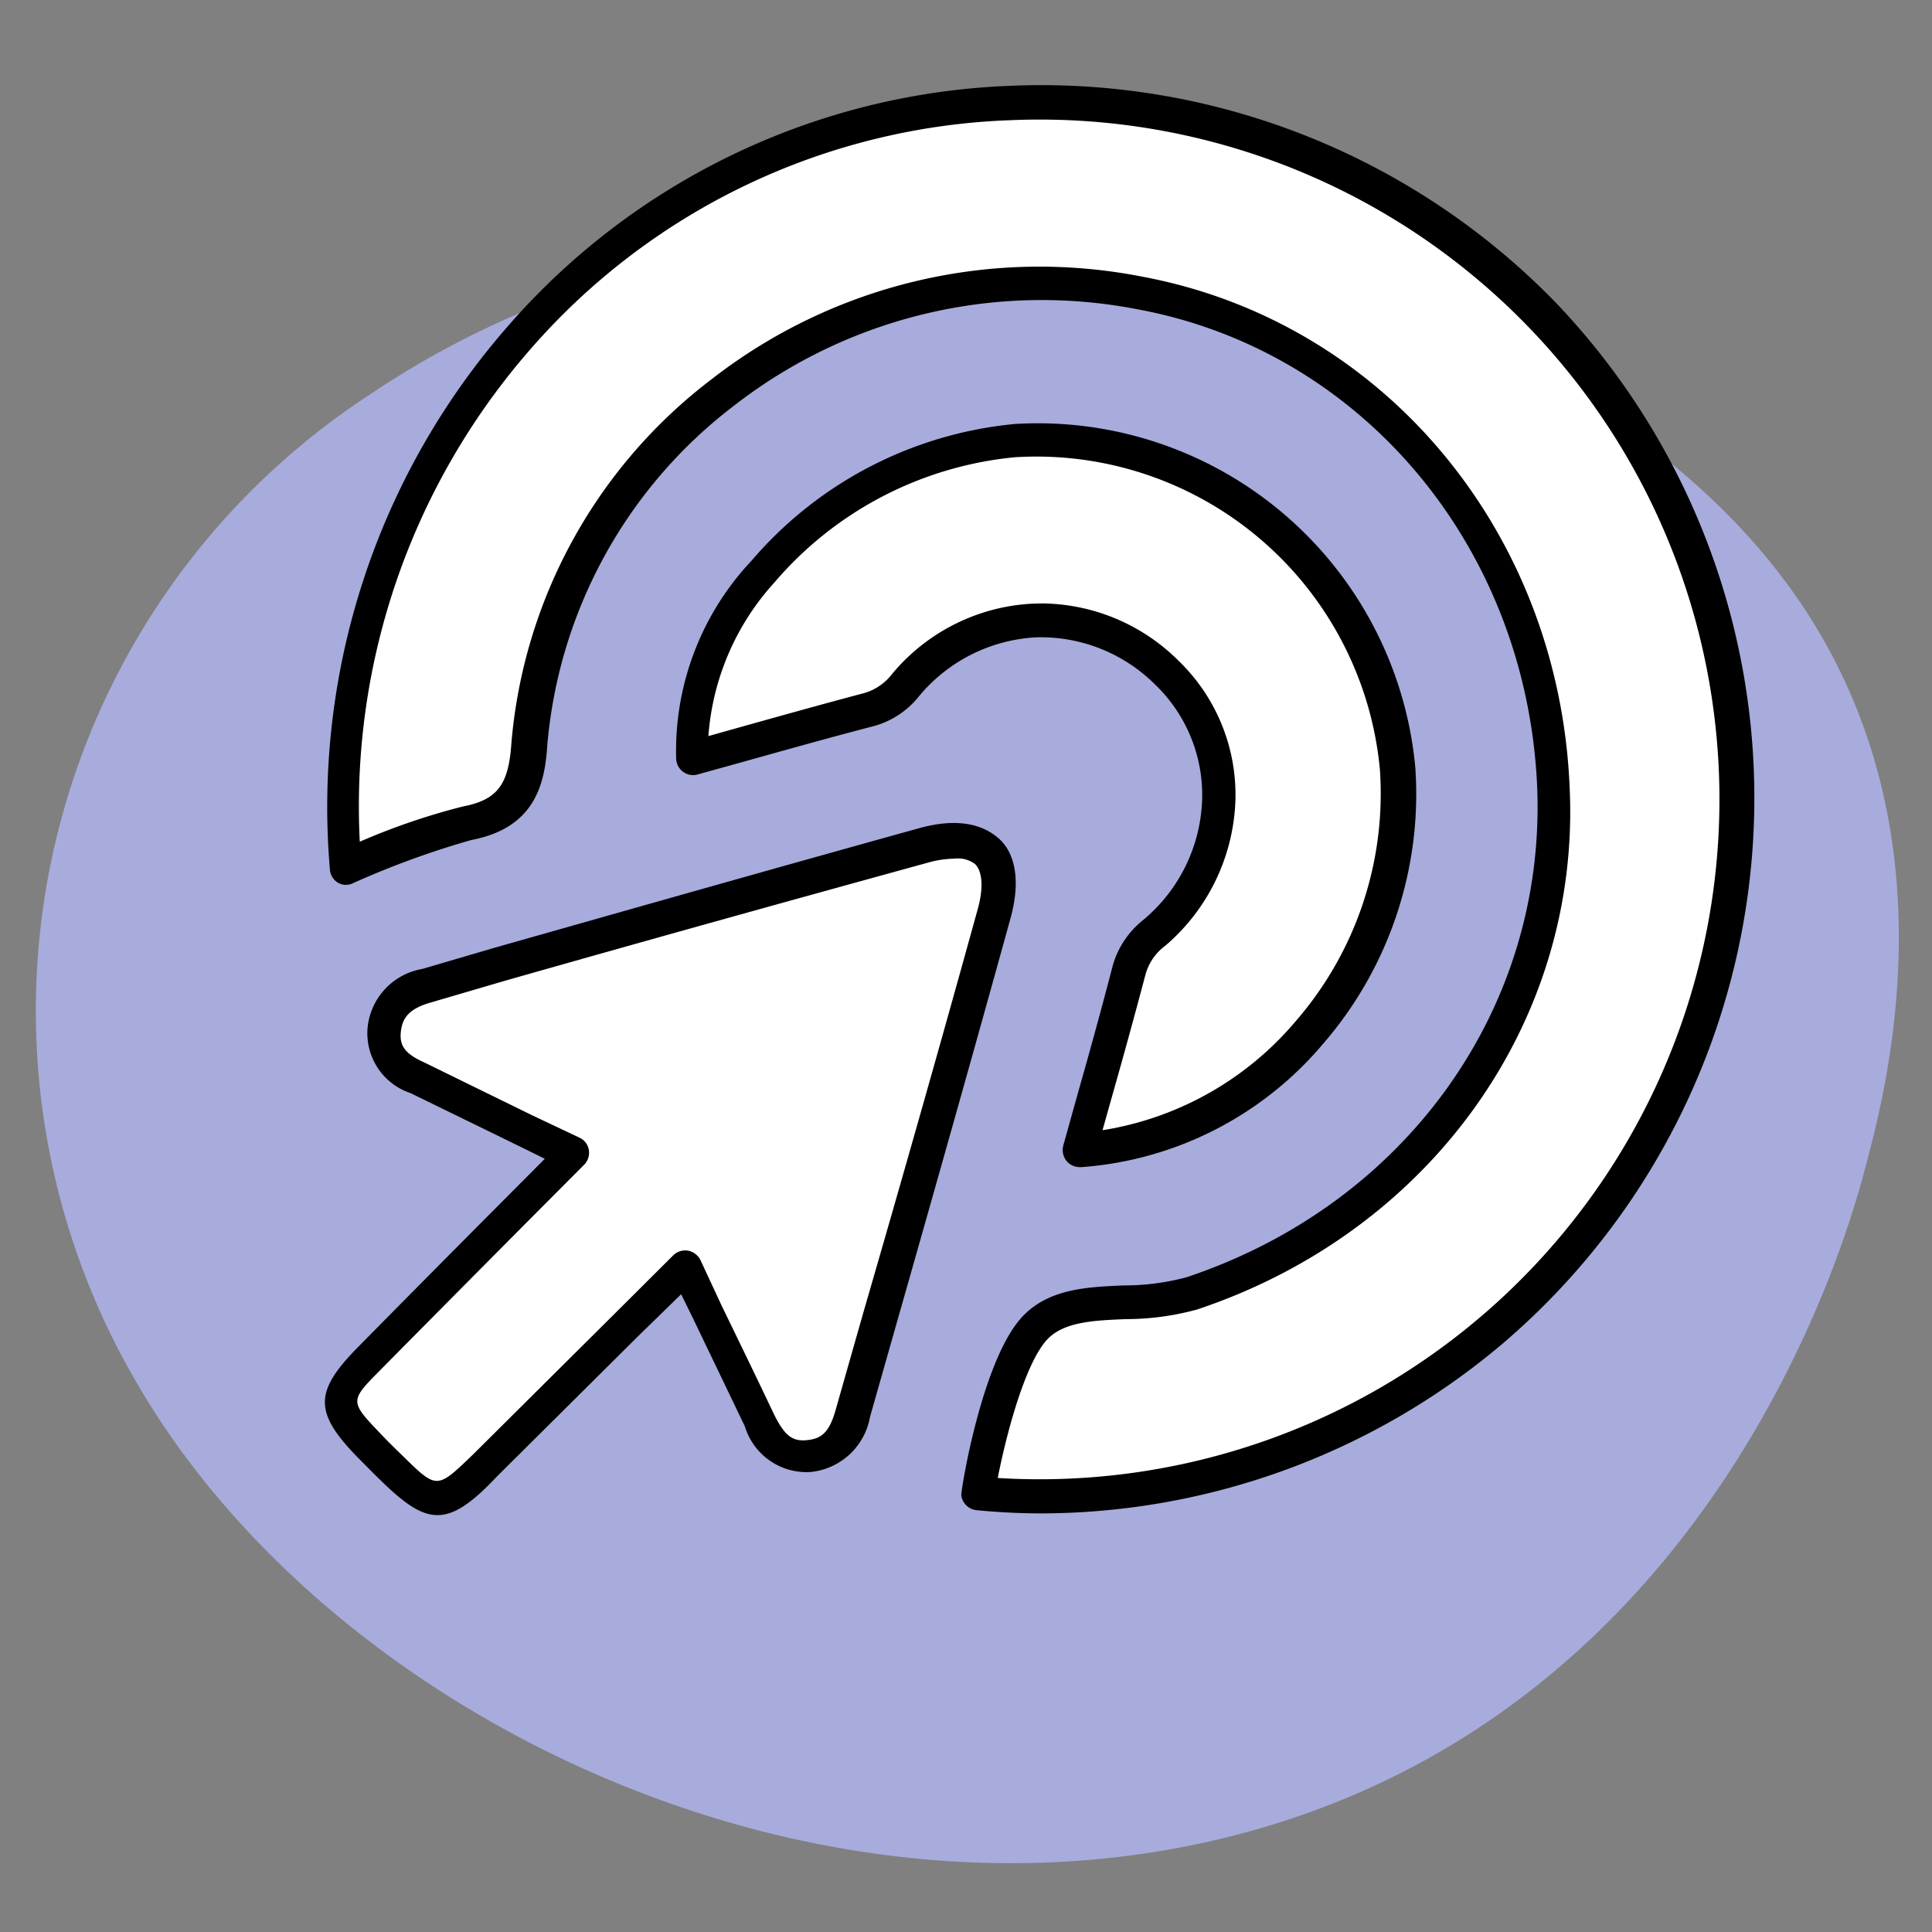
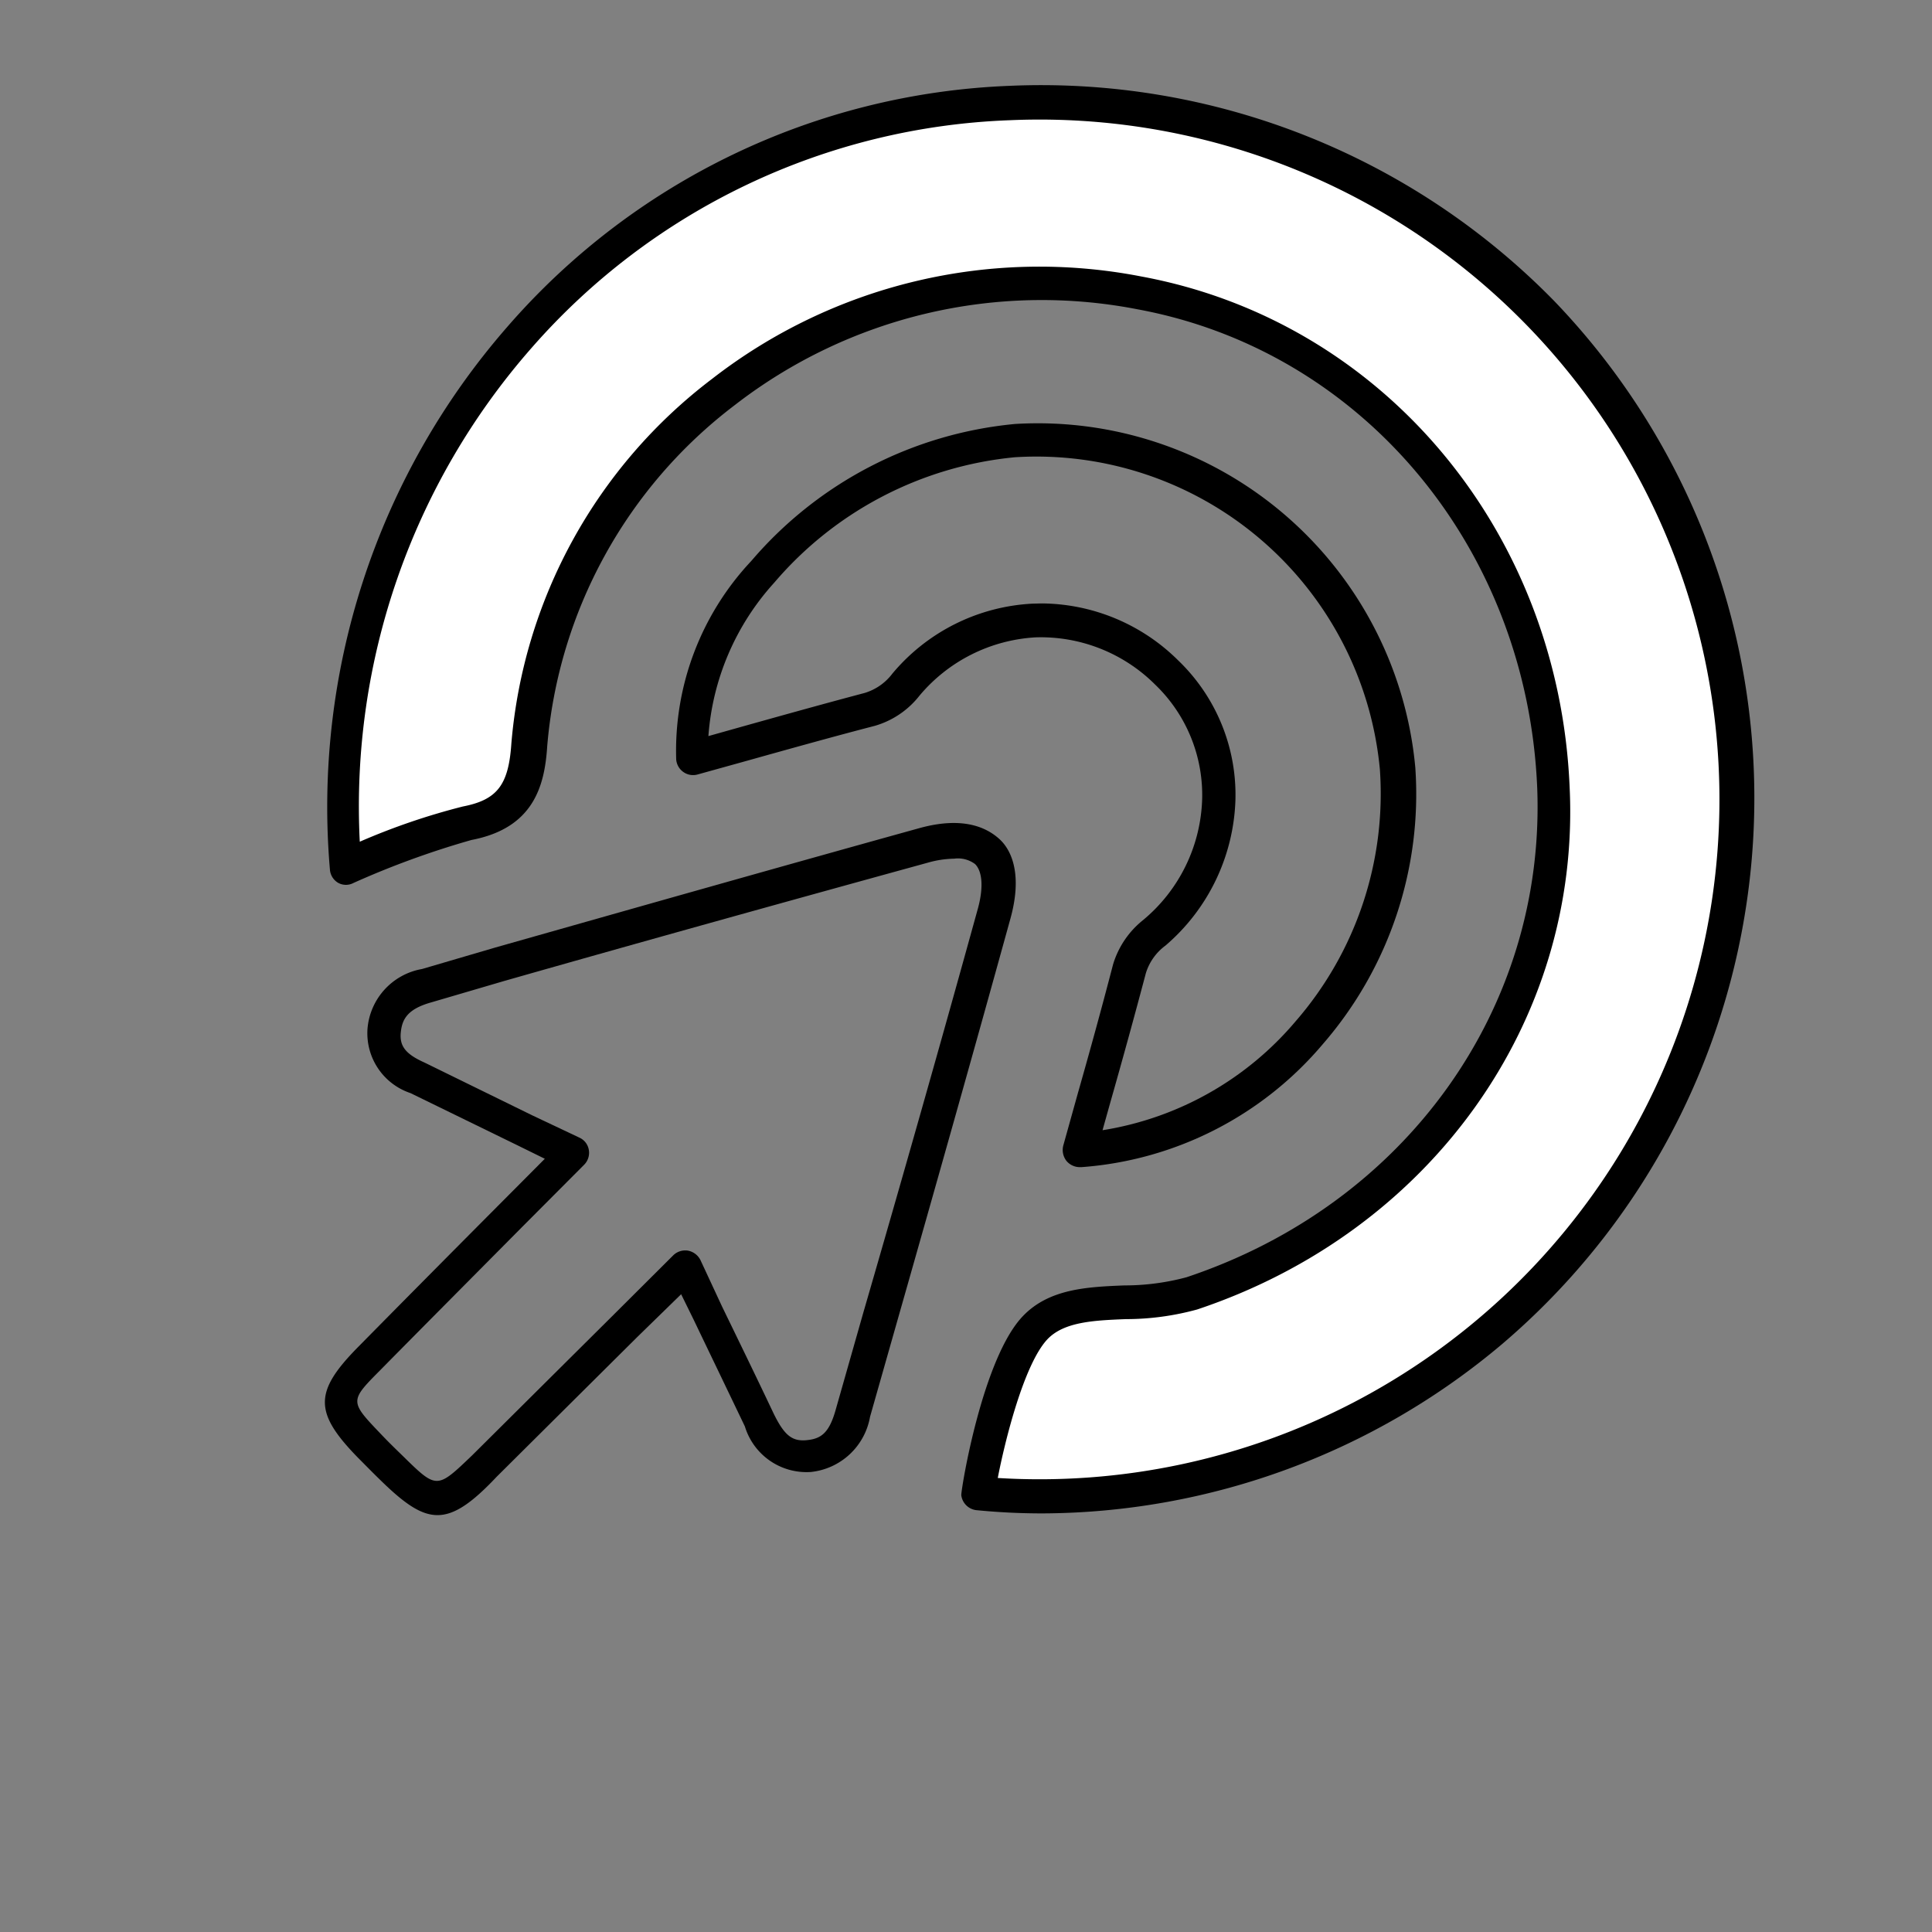
<svg xmlns="http://www.w3.org/2000/svg" id="Layer_1" data-name="Layer 1" width="90" height="90" viewBox="0 0 90 90">
  <rect x="0" y="0" width="90" height="90" fill="#808080" stroke="none" />
  <defs>
    <style>.cls-1{fill:#b1b7f2;opacity:0.8;isolation:isolate;}.cls-2{fill:#fff;}</style>
  </defs>
-   <path class="cls-1" d="M82.55,26.29c9,11.19,5.33,24.47,4.23,28.52-1.15,4.25-7.64,25.06-29.16,30.66C37.32,90.75,14.87,79.57,6.13,64a34.27,34.27,0,0,1,11.1-45.62C38.05,4.31,70.24,10.92,82.55,26.29Z" />
  <path class="cls-2" d="M16.11,40.38C14.51,22.41,27.79,5.62,47,4.82a32.45,32.45,0,1,1-1.45,64.75c0-.15,1-6,2.66-7.73s4.85-.78,7.29-1.59C66,56.77,72.84,47.38,72.4,36.69c-.48-11.7-8.51-21.06-19.31-23-15.22-2.81-27.58,8.53-28.44,21.09-.13,2-.7,3.21-2.89,3.63A39.56,39.56,0,0,0,16.11,40.38Z" />
  <path d="M48.55,70.5q-1.53,0-3.06-.15a.8.8,0,0,1-.71-.7c0-.35,1-6.41,2.88-8.35,1.22-1.27,3-1.35,4.71-1.42a11.17,11.17,0,0,0,2.9-.38C65.47,56.1,72,47,71.61,36.72,71.15,25.53,63.48,16.35,53,14.41a23.34,23.34,0,0,0-18.77,4.46,22.26,22.26,0,0,0-8.74,15.91c-.12,1.84-.64,3.8-3.53,4.35a40.46,40.46,0,0,0-5.49,2,.75.75,0,0,1-.71,0,.78.78,0,0,1-.39-.61,34,34,0,0,1,8.25-25.28A32.65,32.65,0,0,1,47,4a33.43,33.43,0,0,1,25.38,10A33.41,33.41,0,0,1,70,62.59,33.38,33.38,0,0,1,48.55,70.5Zm-2.07-1.65A31.67,31.67,0,1,0,47.05,5.6,31.09,31.09,0,0,0,24.76,16.21a32.37,32.37,0,0,0-8,23,31.27,31.27,0,0,1,4.8-1.64c1.6-.31,2.13-1,2.26-2.92a23.81,23.81,0,0,1,9.35-17,24.85,24.85,0,0,1,20-4.77c11.25,2.08,19.45,11.86,19.95,23.8C73.64,47.59,66.64,57.37,55.77,61a12.55,12.55,0,0,1-3.33.45c-1.47.06-2.86.12-3.64.93C47.69,63.55,46.8,67.19,46.48,68.85Z" />
-   <path class="cls-2" d="M26.69,53.72l-7.26-3.55c-.91-.45-1.64-1-1.54-2.18a2.31,2.31,0,0,1,2-2.09c7.71-2.18,15.42-4.38,23.15-6.52,2.77-.76,4,.49,3.28,3.24C44.16,50.35,42,58.06,39.77,65.78a2.31,2.31,0,0,1-2.06,2c-1.27.11-1.83-.7-2.3-1.69C34.29,63.76,33.15,61.43,32,59c-3.24,3.22-6.3,6.28-9.37,9.32-2,2-2.4,2-4.36.06l-1-1c-1.75-1.79-1.76-2.27,0-4.06C20.3,60.13,23.41,57,26.69,53.72Z" />
  <path d="M20.38,70.58c-.79,0-1.57-.56-2.7-1.67-.35-.34-.69-.69-1-1-2.06-2.11-2.06-3.07,0-5.16s4.34-4.39,6.58-6.64l2.12-2.13-1.26-.62-5-2.44a2.94,2.94,0,0,1-2-3,3.08,3.08,0,0,1,2.54-2.78l3.41-1c6.46-1.83,13.15-3.73,19.75-5.56,2.09-.58,3.18,0,3.74.51s1.08,1.64.51,3.7c-1.72,6.23-3.51,12.56-5.25,18.67L40.53,66a3.13,3.13,0,0,1-2.75,2.57,3,3,0,0,1-3.08-2.12c-.79-1.65-1.58-3.29-2.4-5l-.57-1.16-2.05,2-6.54,6.5C22,70,21.18,70.58,20.38,70.58ZM44.45,40a4.74,4.74,0,0,0-1.24.19C36.63,42,29.94,43.86,23.48,45.7l-3.41,1c-1.09.31-1.34.78-1.4,1.4s.21,1,1.11,1.4l5,2.45L27,53a.76.76,0,0,1,.43.57.79.79,0,0,1-.22.69l-2.9,2.91c-2.23,2.25-4.41,4.44-6.57,6.63-1.46,1.47-1.46,1.47,0,3,.33.35.67.68,1,1,1.61,1.58,1.6,1.58,3.25,0l6.53-6.49,2.84-2.83a.8.8,0,0,1,.69-.22.82.82,0,0,1,.58.44l1,2.15c.82,1.69,1.62,3.33,2.41,5,.49,1,.85,1.3,1.52,1.24s1.06-.31,1.37-1.42l1.28-4.5C42,55,43.81,48.64,45.53,42.41c.29-1,.25-1.81-.11-2.16A1.33,1.33,0,0,0,44.45,40Z" />
-   <path class="cls-2" d="M50.29,53.58c.82-2.95,1.6-5.69,2.32-8.45a3.3,3.3,0,0,1,1.16-1.67A8.21,8.21,0,1,0,42.2,31.9a3.27,3.27,0,0,1-1.67,1.15c-2.76.72-5.5,1.5-8.26,2.27-.52-6.87,7-14.19,15-14.79A16.85,16.85,0,0,1,65.11,35.8C65.81,44.74,59,53,50.29,53.58Z" />
  <path d="M50.29,54.37a.81.81,0,0,1-.61-.29.83.83,0,0,1-.15-.71l.68-2.44c.57-2,1.12-4,1.64-6a4.18,4.18,0,0,1,1.4-2.07A7.62,7.62,0,0,0,56,37.26a7.13,7.13,0,0,0-2.19-5.37,7.54,7.54,0,0,0-5.56-2.2,7.62,7.62,0,0,0-5.42,2.72,4.08,4.08,0,0,1-2.07,1.4c-2,.52-4,1.08-6,1.64l-2.27.63a.78.78,0,0,1-.66-.12.79.79,0,0,1-.33-.58A12.91,12.91,0,0,1,35,26.13a18.42,18.42,0,0,1,12.29-6.38,17.66,17.66,0,0,1,18.64,16,17.77,17.77,0,0,1-4.3,12.88,16.27,16.27,0,0,1-11.25,5.74ZM48.53,28.11a9.11,9.11,0,0,1,6.35,2.65,8.68,8.68,0,0,1,2.67,6.54,9.32,9.32,0,0,1-3.26,6.75,2.51,2.51,0,0,0-.91,1.28c-.53,2-1.08,4-1.65,6l-.37,1.32a14.82,14.82,0,0,0,9-5.08,16.16,16.16,0,0,0,3.92-11.73,16.07,16.07,0,0,0-17-14.54,16.84,16.84,0,0,0-11.21,5.84A11.91,11.91,0,0,0,33,34.29l1.28-.36c2-.56,4-1.12,6-1.65a2.53,2.53,0,0,0,1.29-.9,9.11,9.11,0,0,1,6.54-3.26Z" />
</svg>